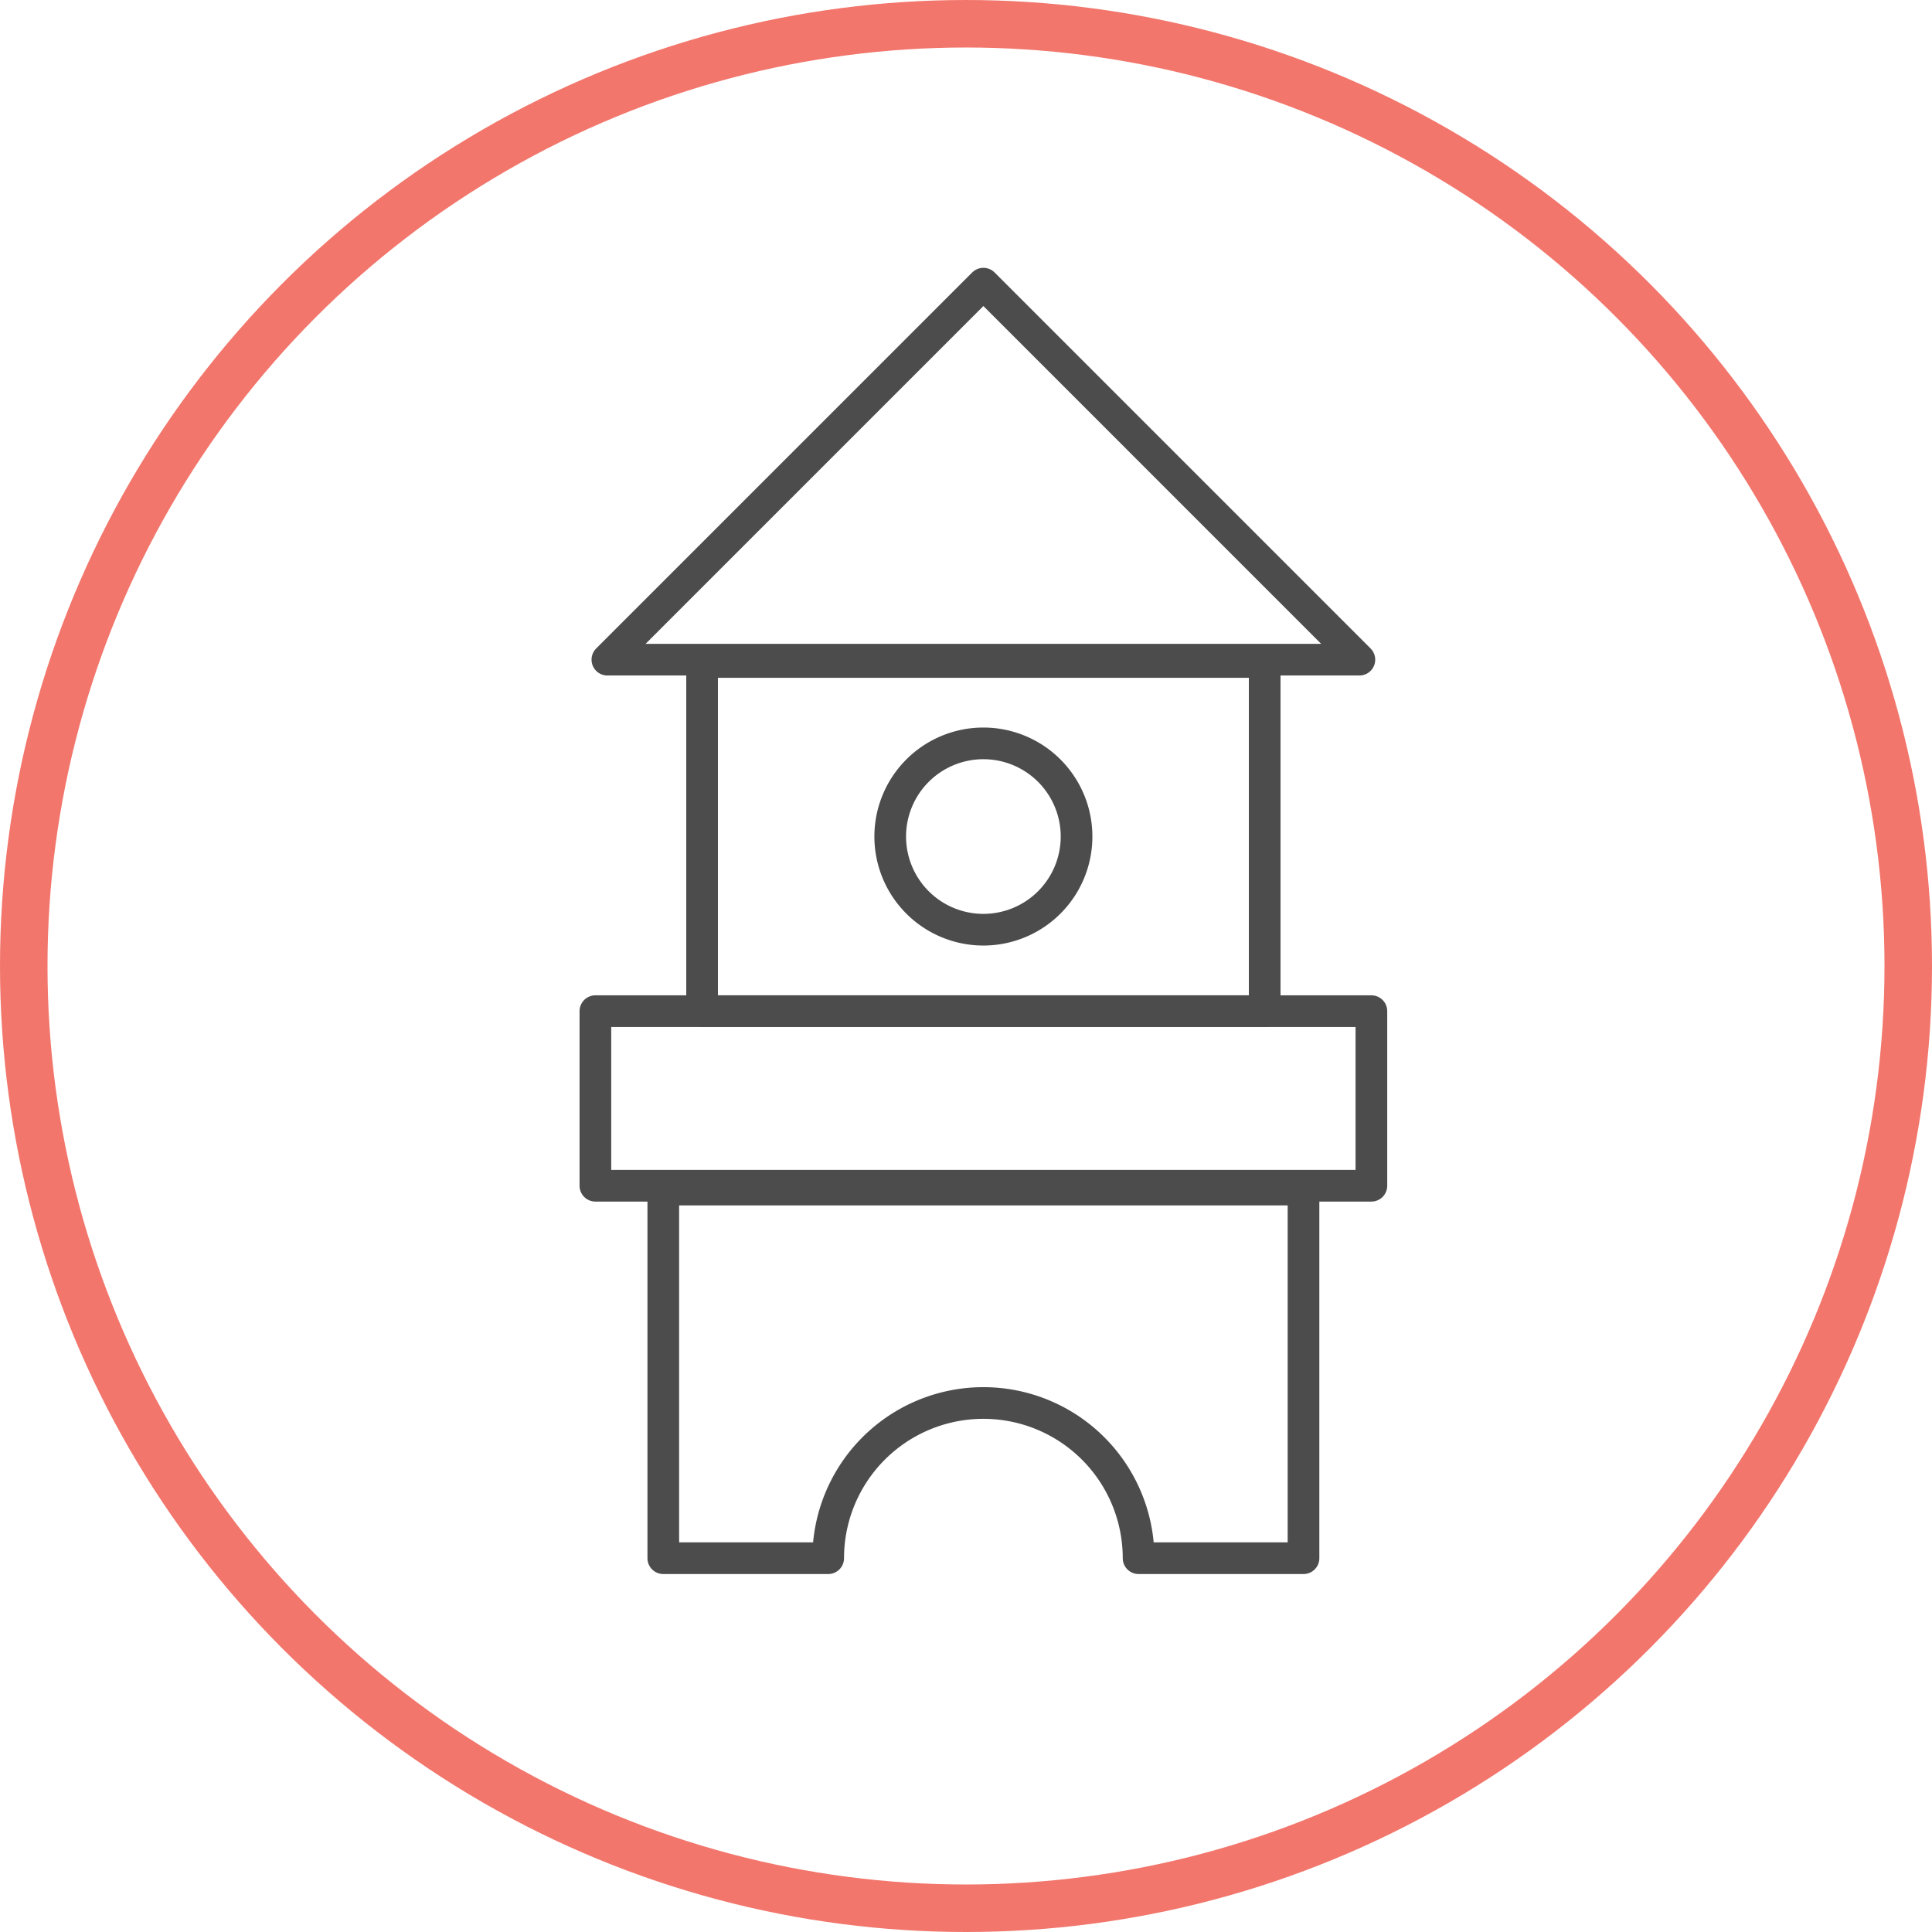
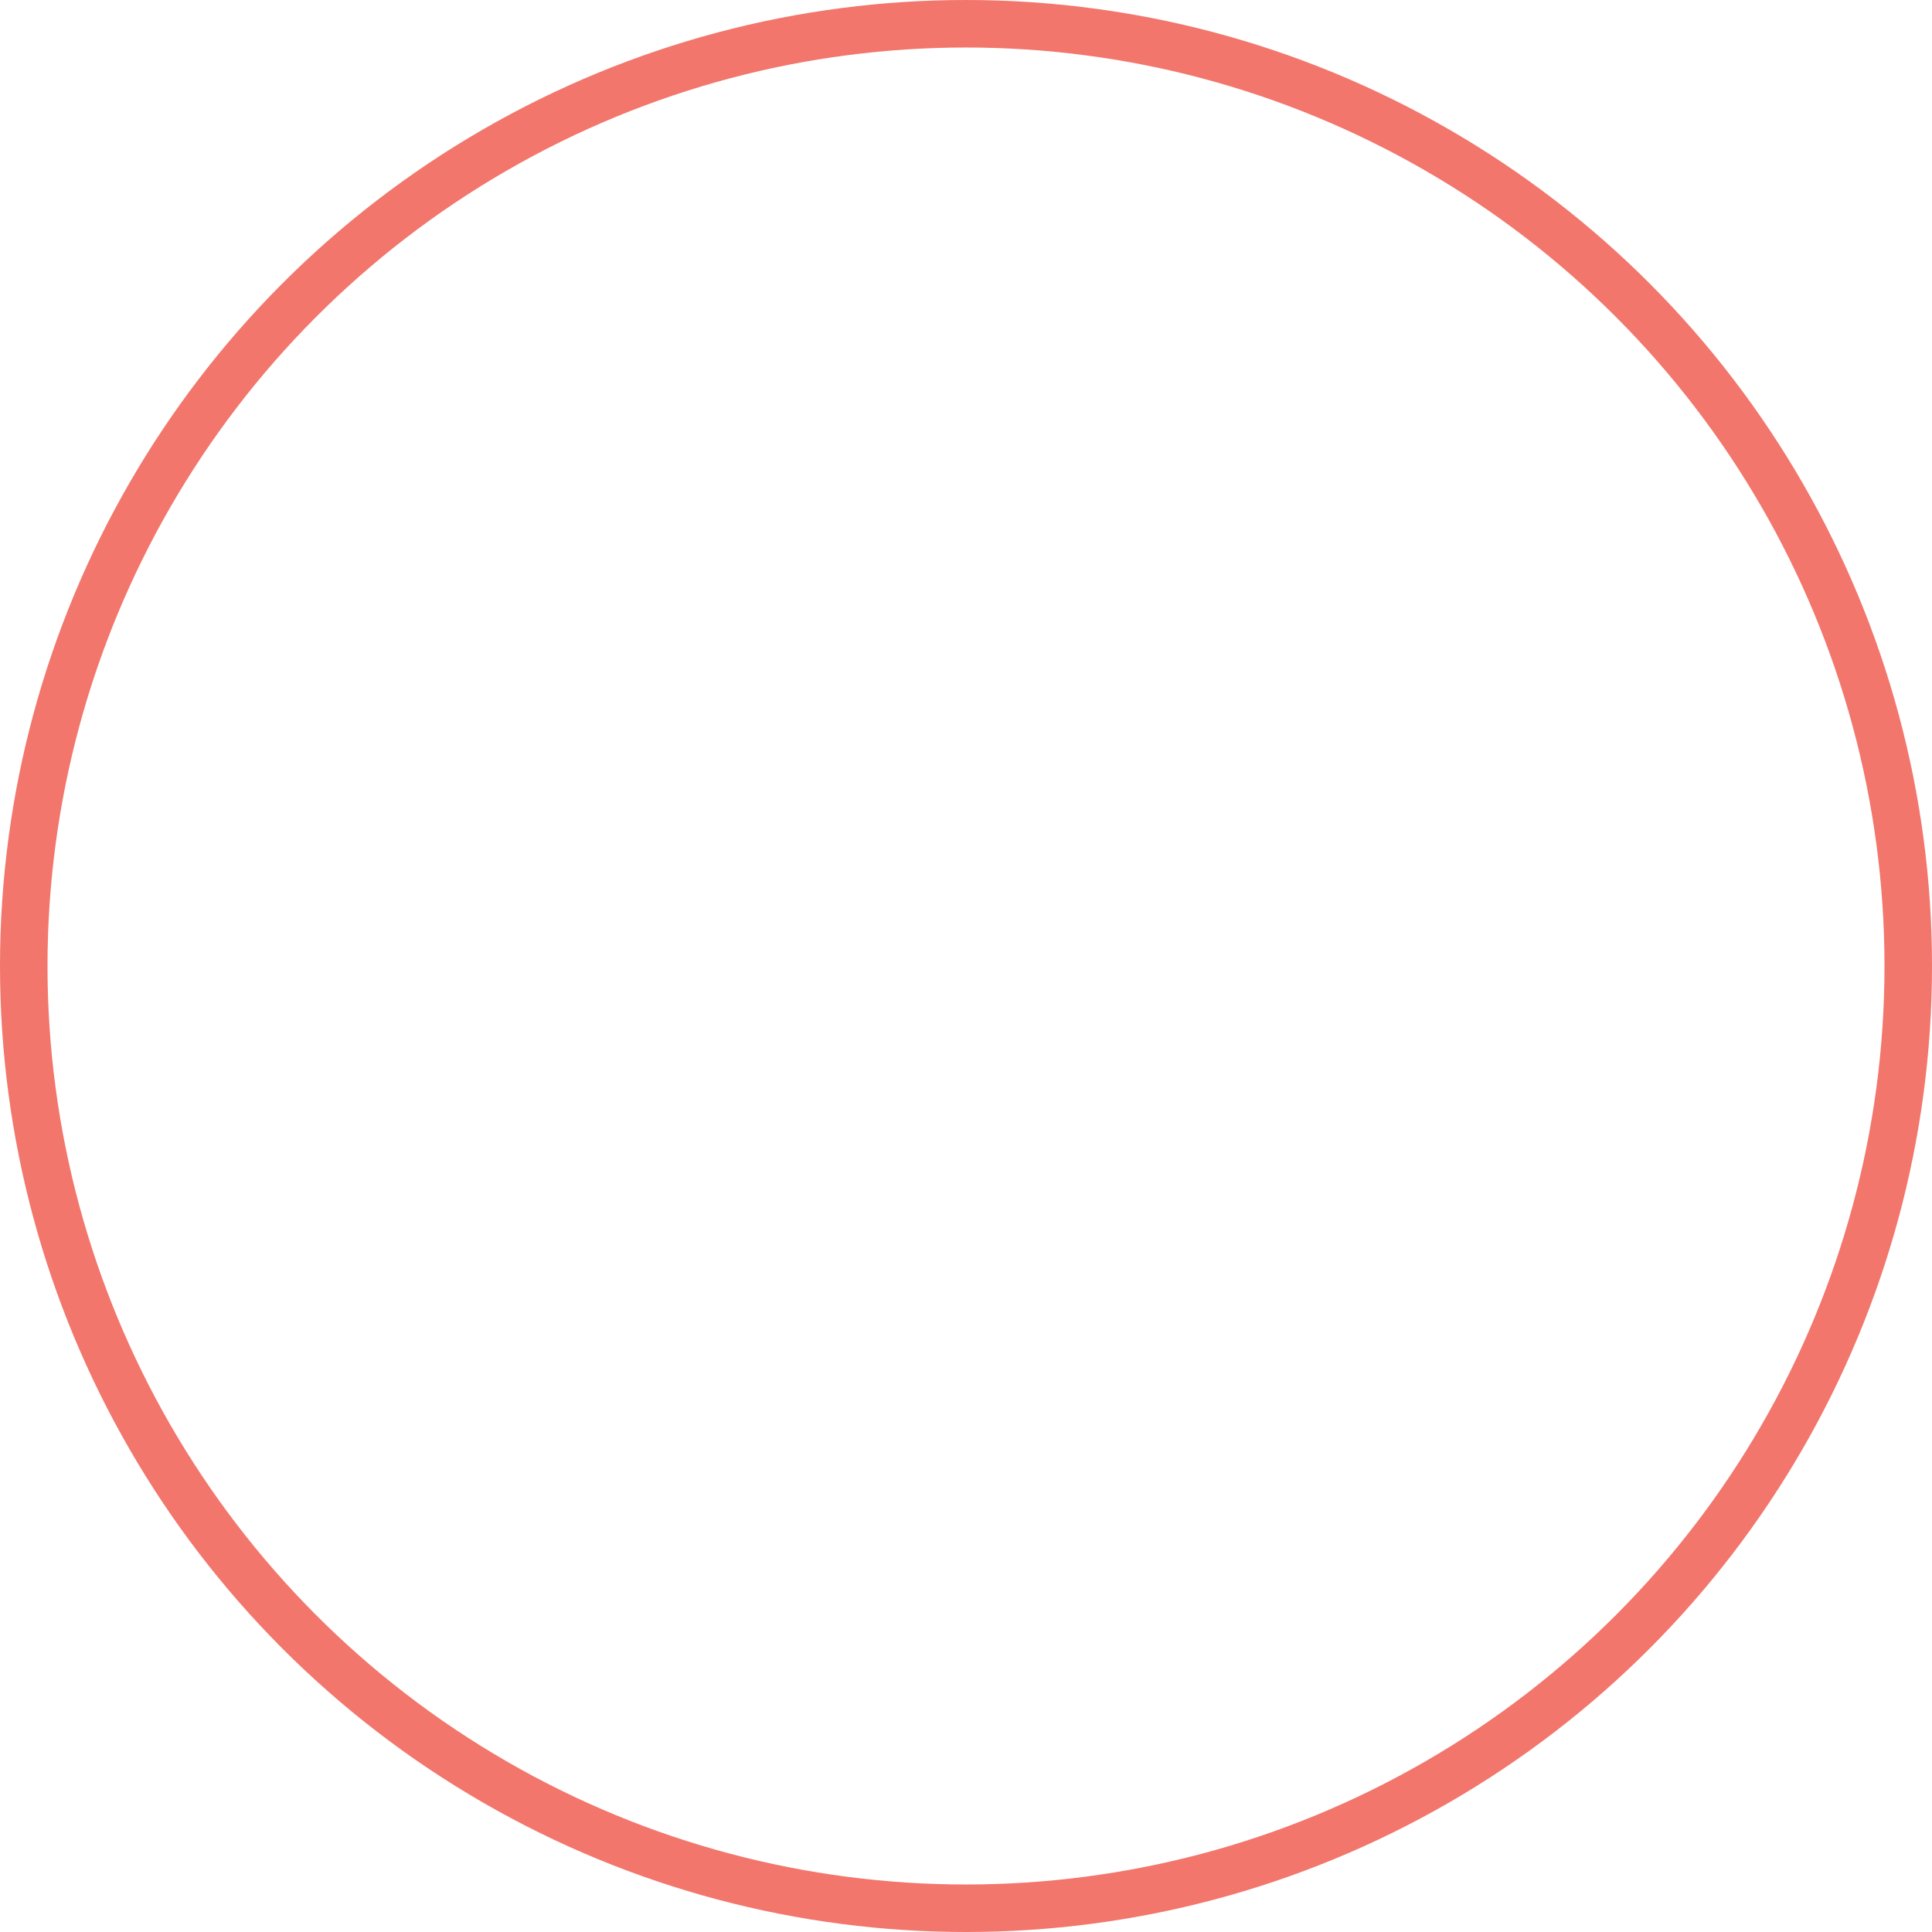
<svg xmlns="http://www.w3.org/2000/svg" width="122" height="122" viewBox="0 0 122 122">
  <g id="Motor_Issues" data-name="Motor Issues" transform="translate(-972 -3232.5)">
    <g id="icon_motorskills2_LG" transform="translate(972 3232.5)">
      <g id="Ellipse_340" data-name="Ellipse 340" fill="none" stroke="#f2766c" stroke-linecap="round" stroke-linejoin="round" stroke-width="3">
-         <circle cx="61" cy="61" r="61" stroke="none" />
        <circle cx="61" cy="61" r="59.5" fill="none" />
      </g>
    </g>
    <g id="Group_632" data-name="Group 632" transform="translate(958.418 3205.943)">
      <g id="Group_592" data-name="Group 592" transform="translate(51.179 44.469)">
-         <path id="Path_759" data-name="Path 759" d="M89.105,51.494H41.618L65.362,27.75Z" transform="translate(-40.861 -27.75)" fill="none" stroke="#4c4c4c" stroke-linecap="round" stroke-linejoin="round" stroke-width="2" />
-         <rect id="Rectangle_229" data-name="Rectangle 229" width="49.002" height="11.025" transform="translate(0 45.939)" fill="none" stroke="#4c4c4c" stroke-linecap="round" stroke-linejoin="round" stroke-width="2" />
-         <path id="Path_760" data-name="Path 760" d="M46.5,47.25V69.3H82.026V47.25ZM64.263,64.158a5.883,5.883,0,1,1,5.883-5.883A5.883,5.883,0,0,1,64.263,64.158Z" transform="translate(-39.762 -23.362)" fill="none" stroke="#4c4c4c" stroke-linecap="round" stroke-linejoin="round" stroke-width="2" />
-         <path id="Path_761" data-name="Path 761" d="M44.5,74.448V97.724H54.913a9.8,9.8,0,1,1,19.6,0H84.927V74.448Z" transform="translate(-40.212 -17.241)" fill="none" stroke="#4c4c4c" stroke-linecap="round" stroke-linejoin="round" stroke-width="2" />
-       </g>
+         </g>
    </g>
  </g>
</svg>